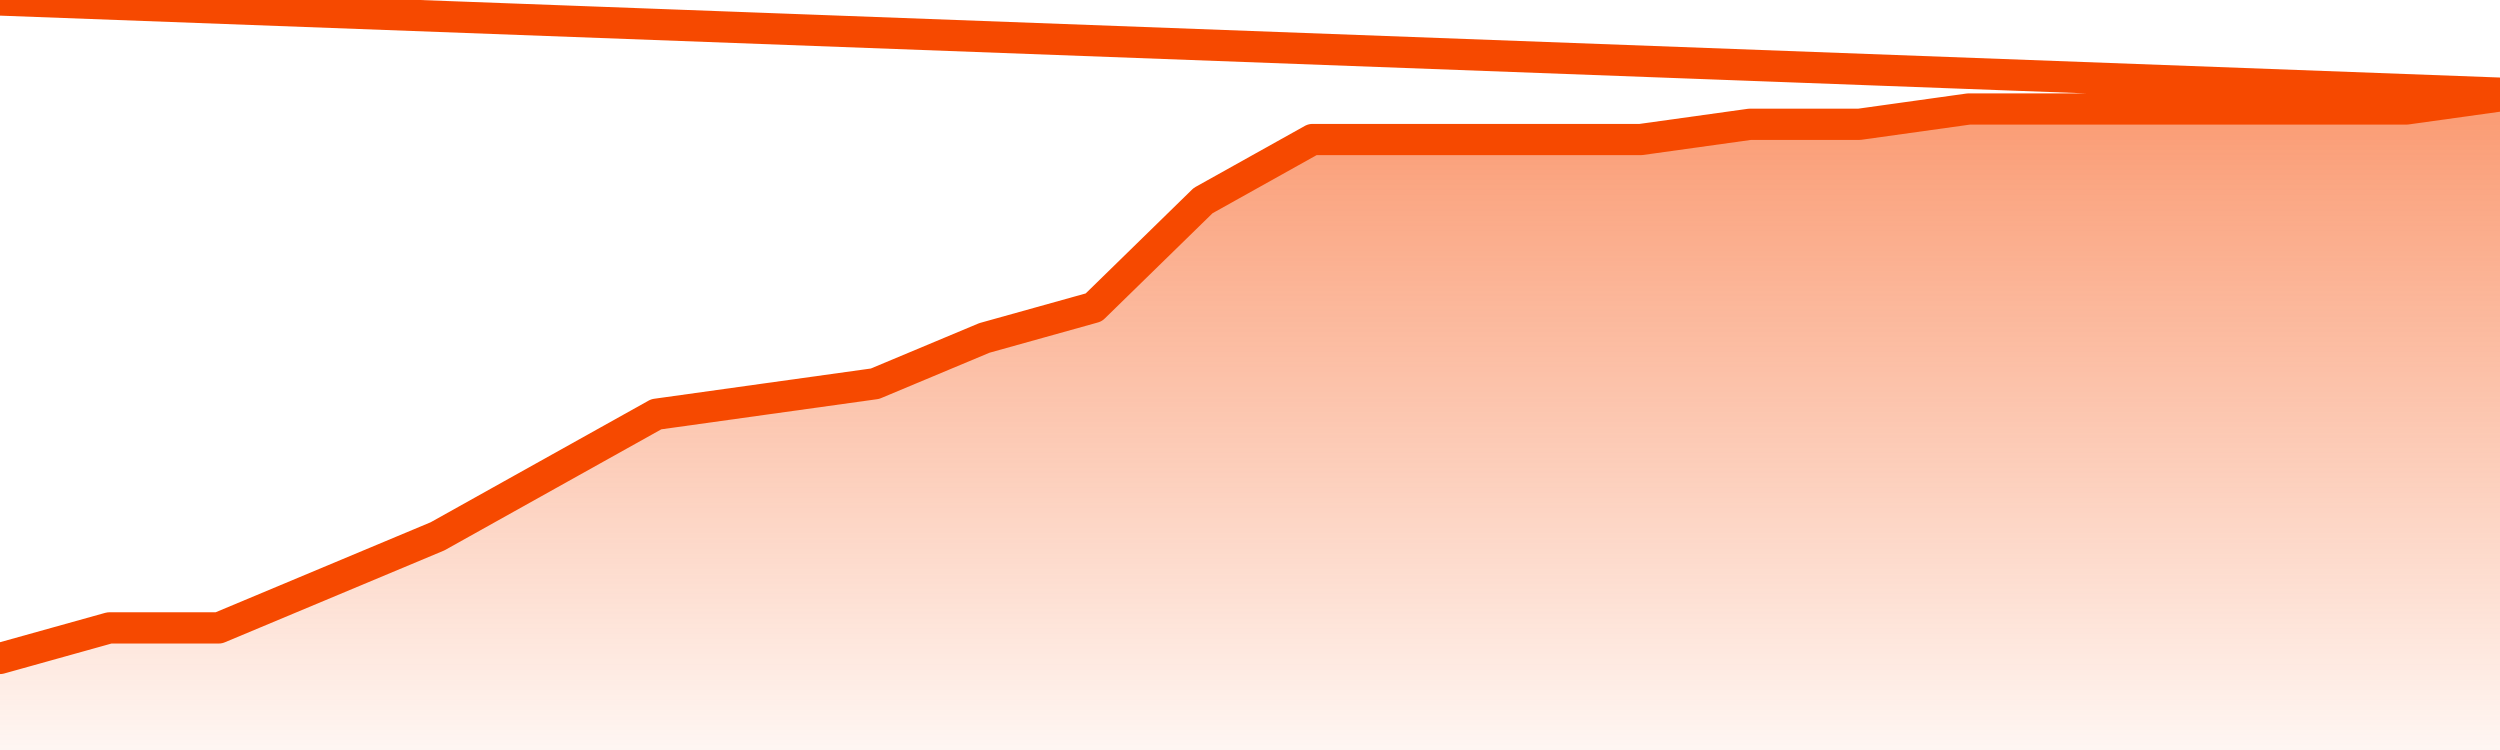
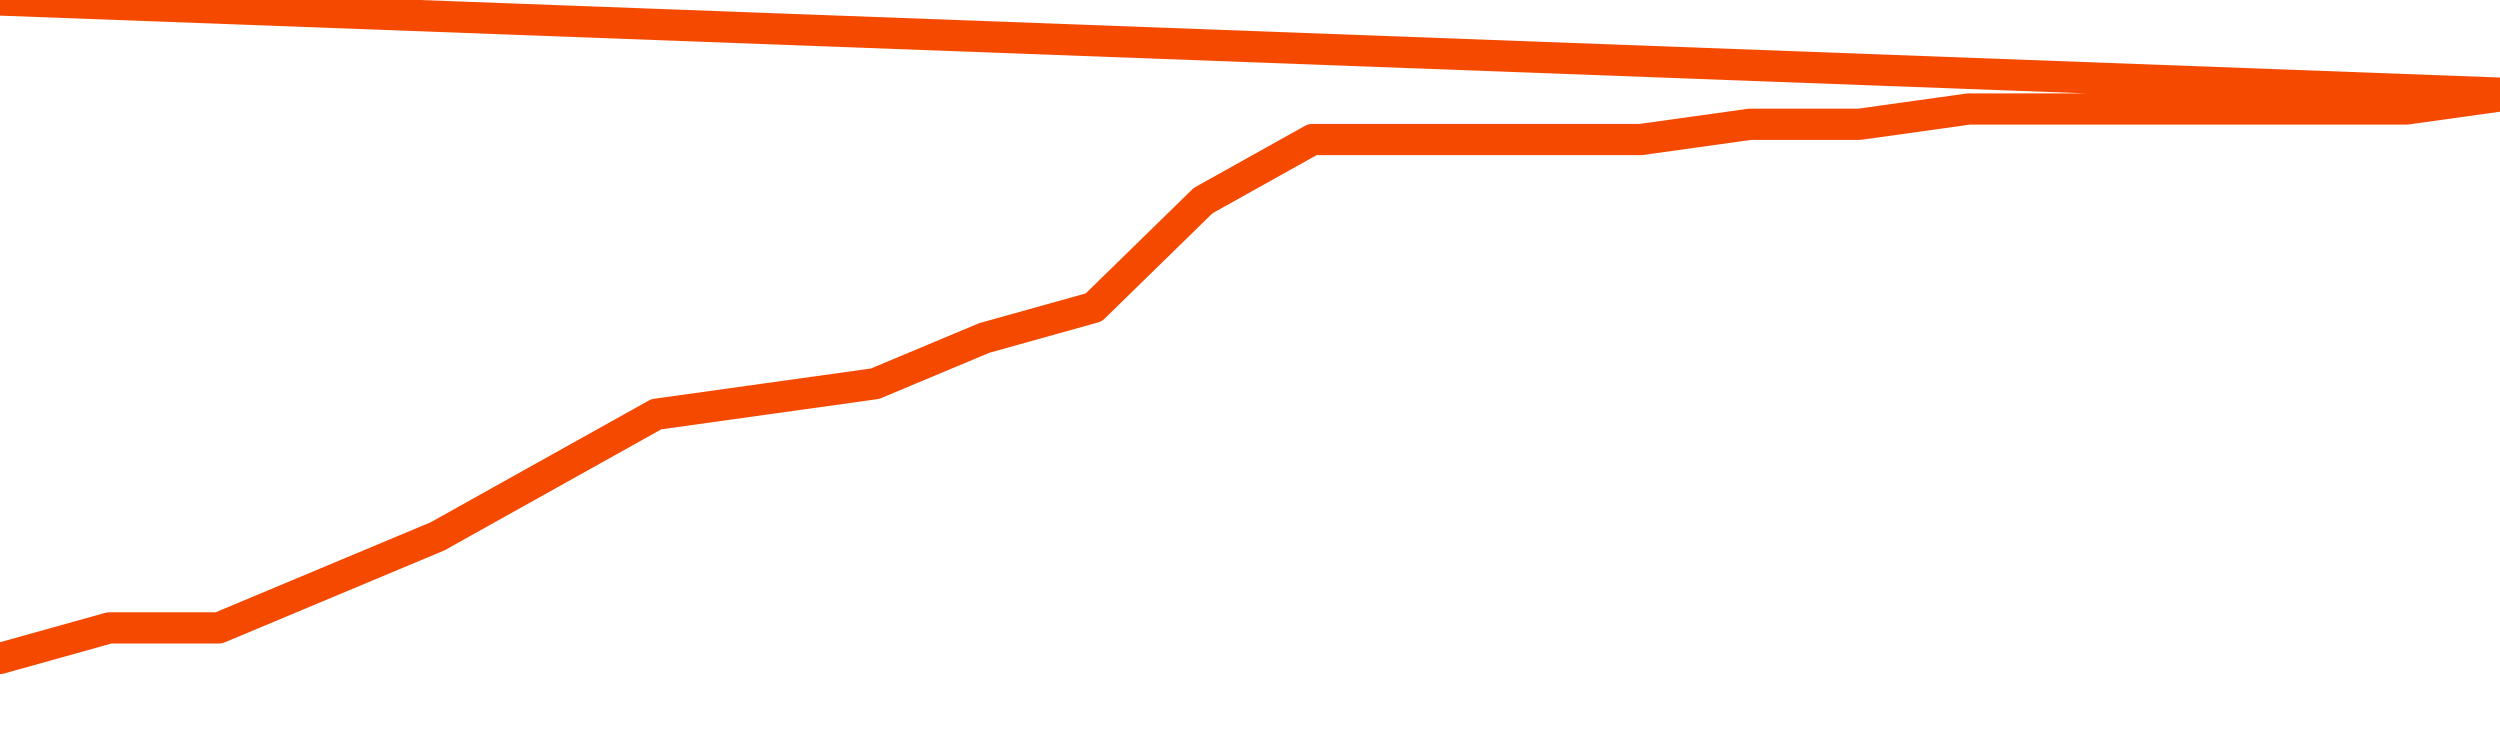
<svg xmlns="http://www.w3.org/2000/svg" version="1.1" width="80" height="24" viewBox="0 0 80 24">
  <defs>
    <linearGradient x1=".5" x2=".5" y2="1" id="gradient">
      <stop offset="0" stop-color="#F64900" />
      <stop offset="1" stop-color="#f64900" stop-opacity="0" />
    </linearGradient>
  </defs>
-   <path fill="url(#gradient)" fill-opacity="0.56" stroke="none" d="M 0,26 0.0,21.07 3.5,20.093 7.0,20.093 10.5,18.628 14.0,17.163 17.5,15.209 21.0,13.256 24.5,12.767 28.0,12.279 31.5,10.814 35.0,9.837 38.5,6.419 42.0,4.465 45.5,4.465 49.0,4.465 52.5,4.465 56.0,3.977 59.5,3.977 63.0,3.488 66.5,3.488 70.0,3.488 73.5,3.488 77.0,3.488 80.5,3.0 82,26 Z" />
  <path fill="none" stroke="#F64900" stroke-width="1" stroke-linejoin="round" stroke-linecap="round" d="M 0.0,21.07 3.5,20.093 7.0,20.093 10.5,18.628 14.0,17.163 17.5,15.209 21.0,13.256 24.5,12.767 28.0,12.279 31.5,10.814 35.0,9.837 38.5,6.419 42.0,4.465 45.5,4.465 49.0,4.465 52.5,4.465 56.0,3.977 59.5,3.977 63.0,3.488 66.5,3.488 70.0,3.488 73.5,3.488 77.0,3.488 80.5,3.0.join(' ') }" />
</svg>